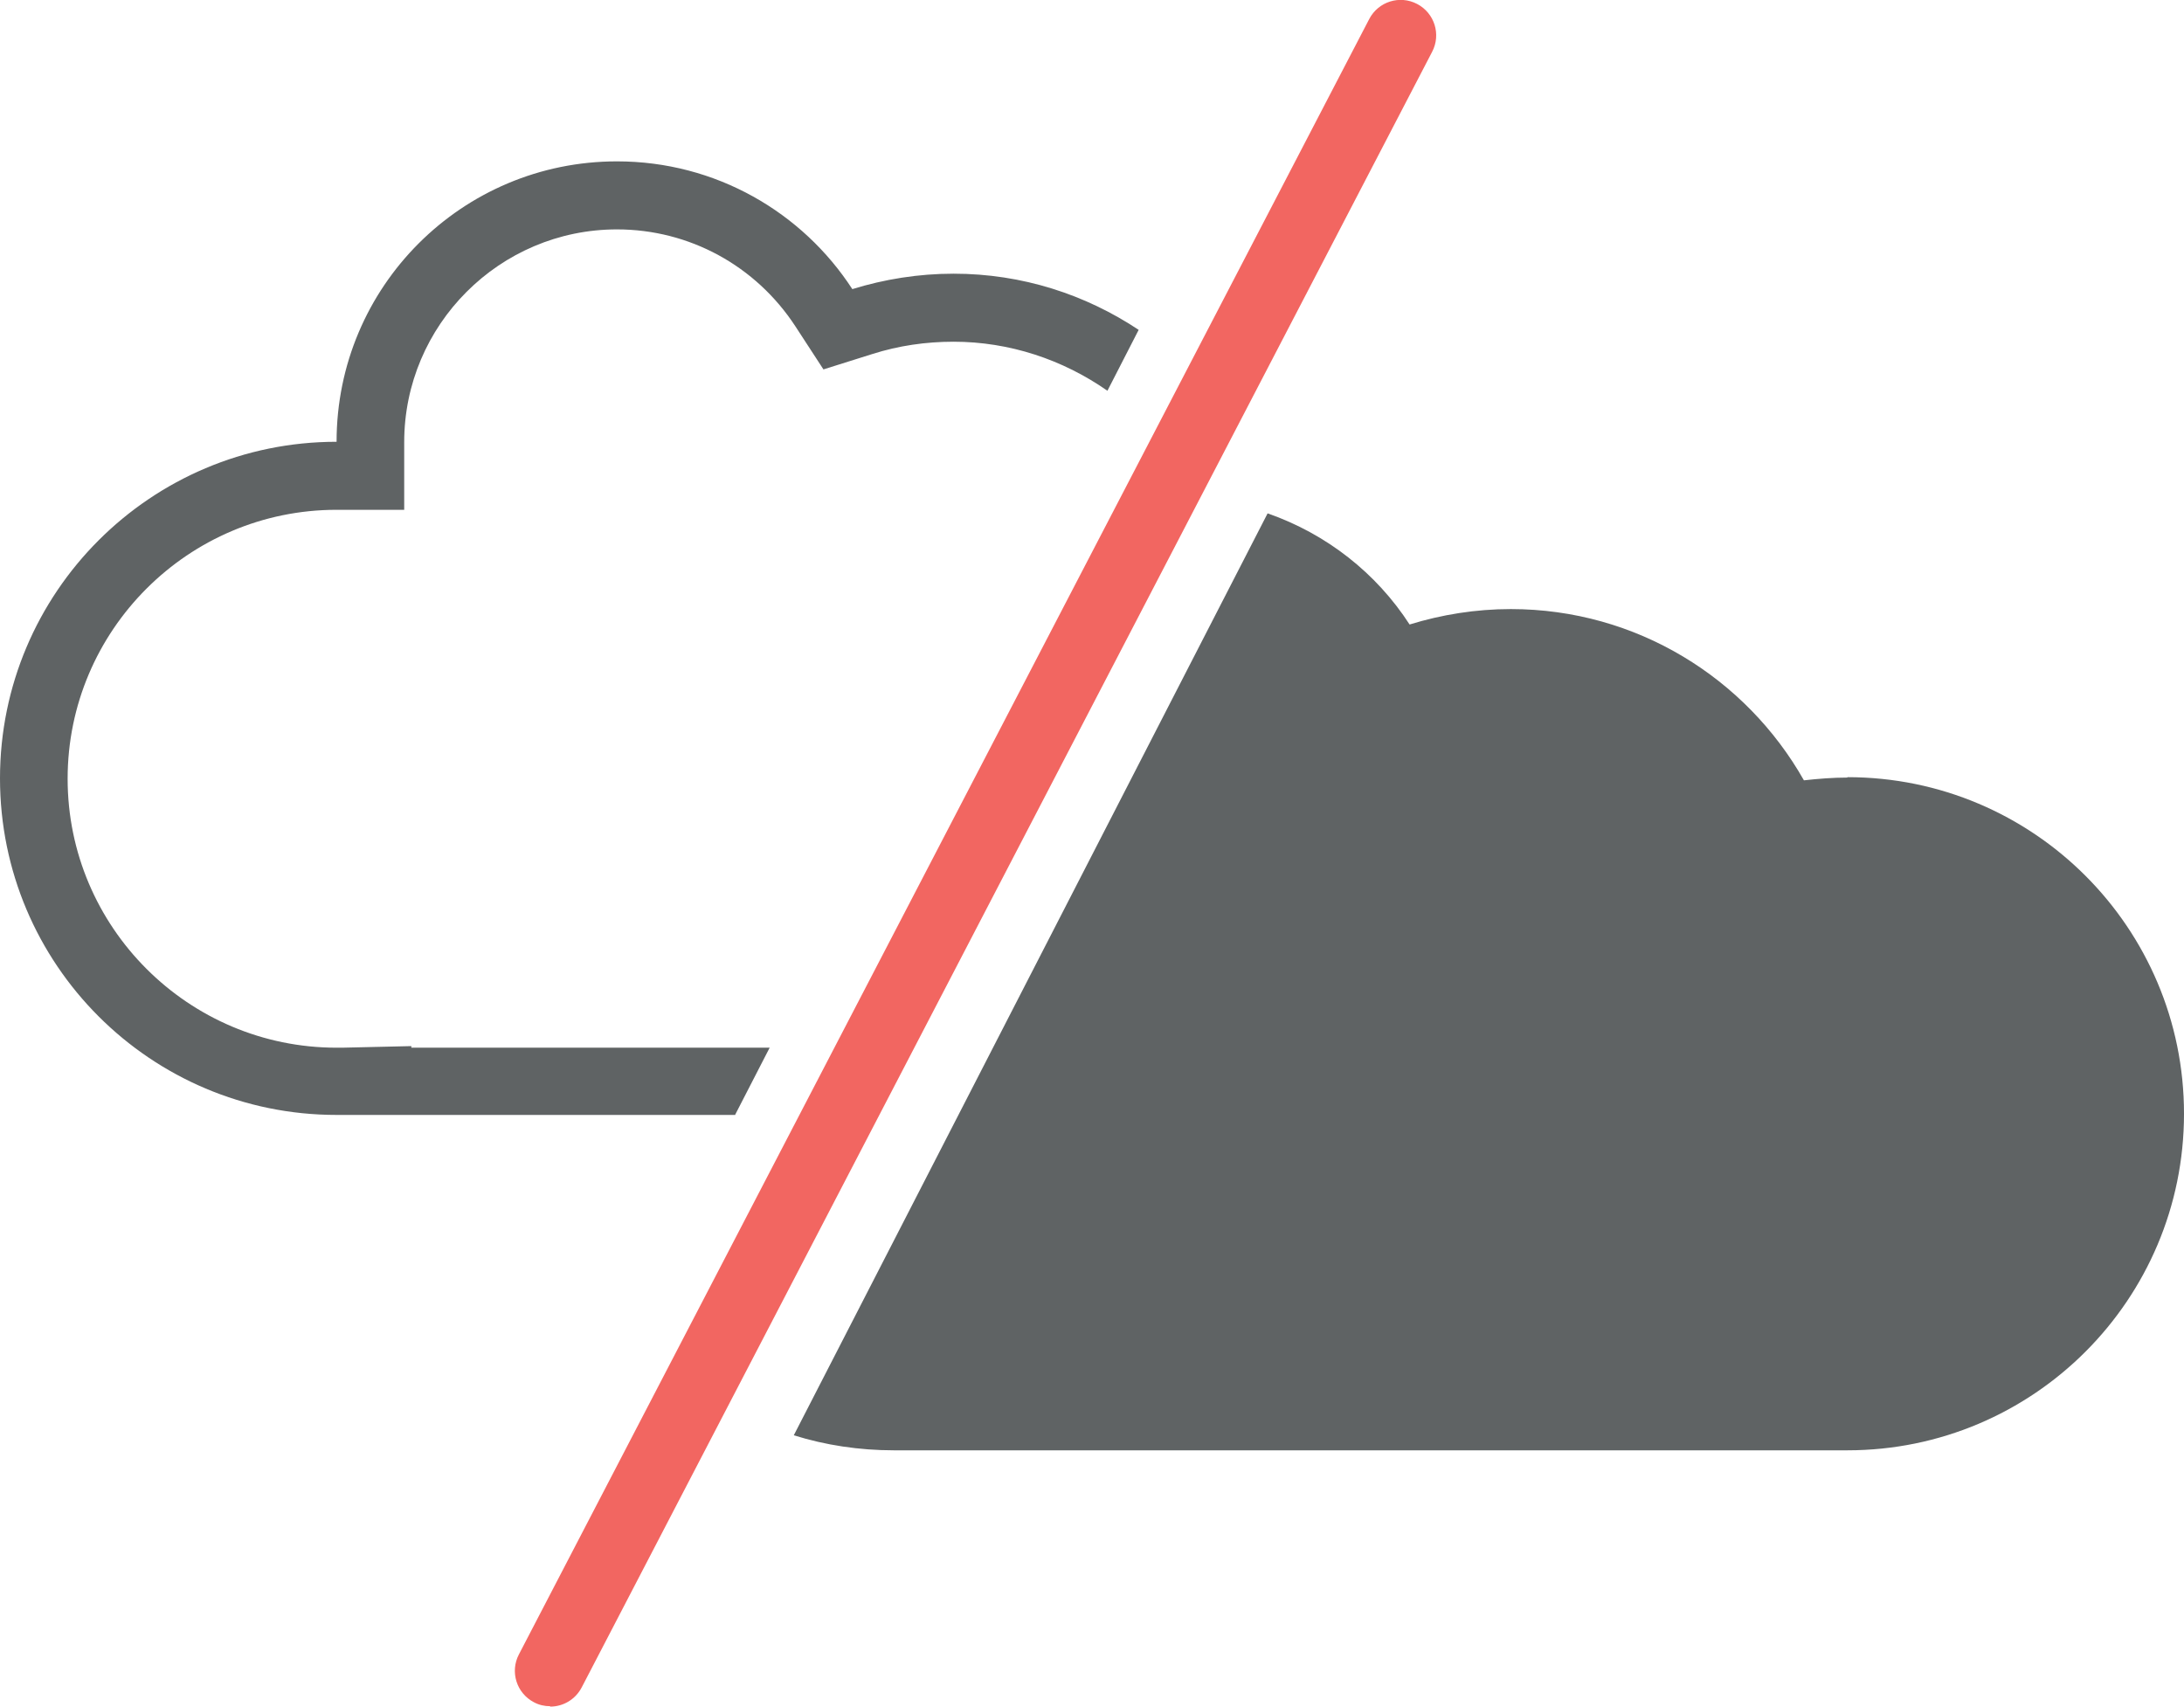
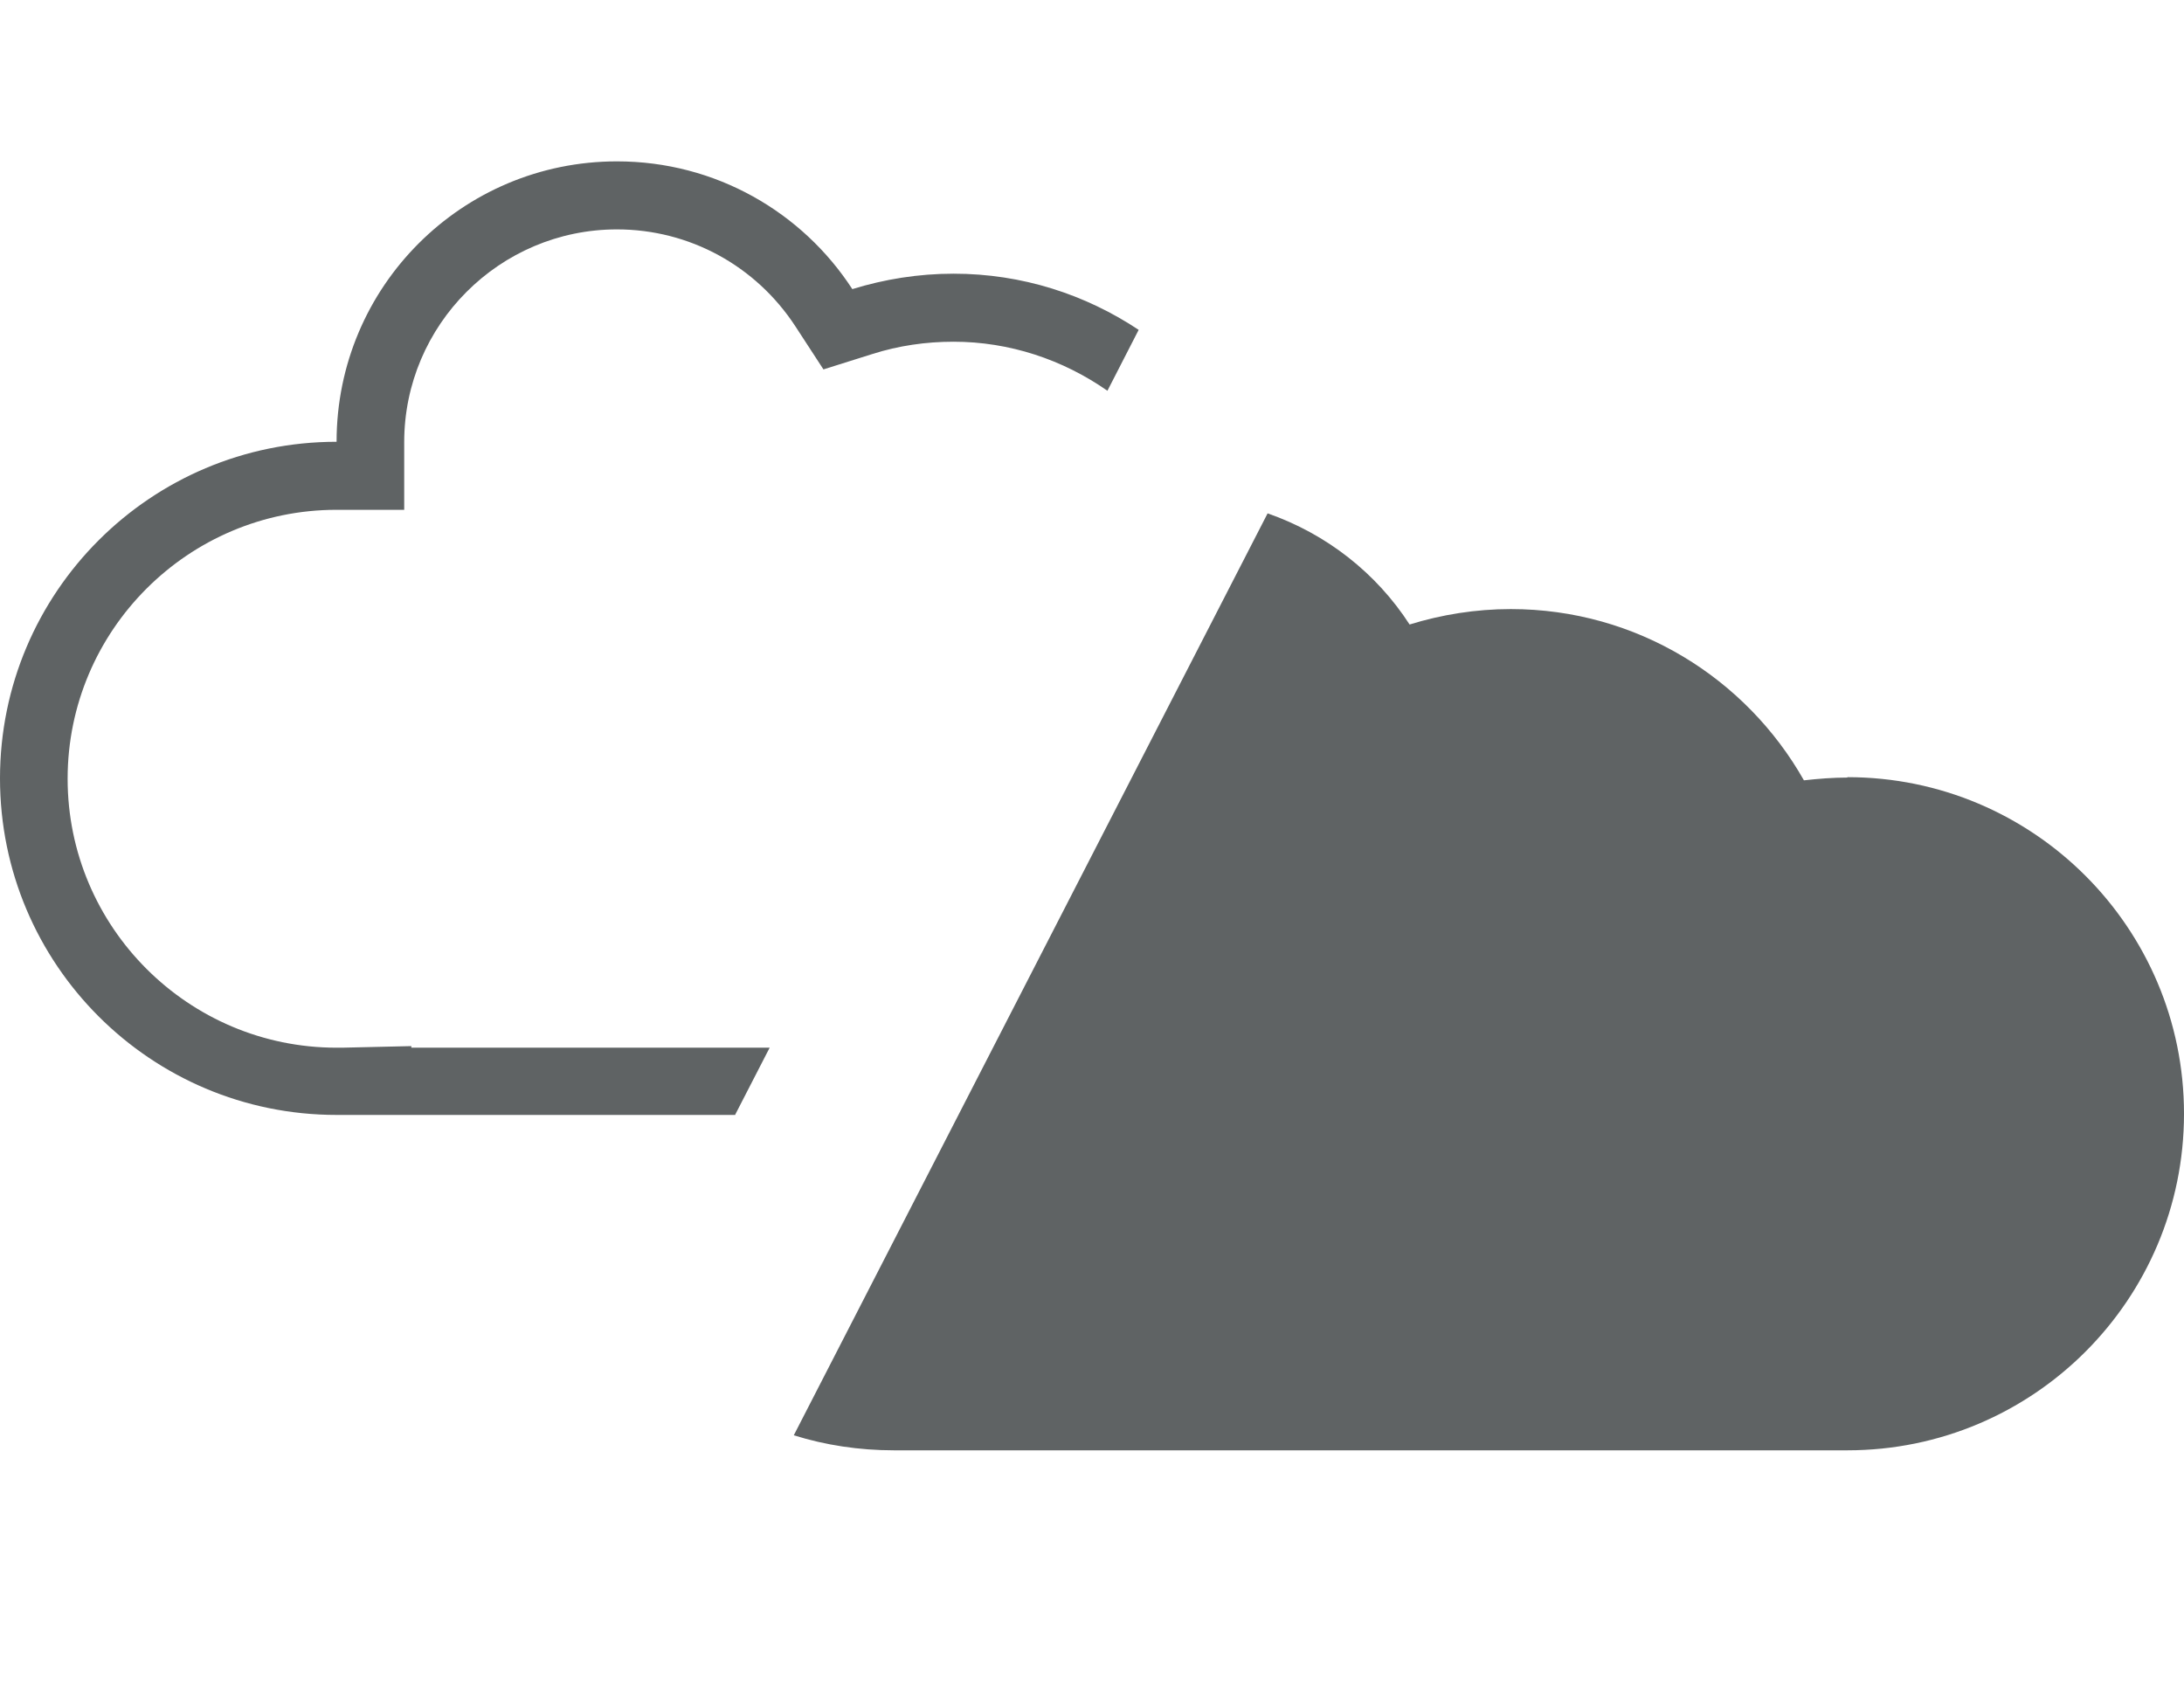
<svg xmlns="http://www.w3.org/2000/svg" id="Layer_1" viewBox="0 0 55.22 43.15">
  <path d="M18.58,28.2l.88-1.71h-9.06v-.04l-1.75.04h-.14c-3.75,0-6.8-3.05-6.8-6.8s3.05-6.8,6.8-6.8h1.71v-1.71c0-2.96,2.41-5.38,5.38-5.38,1.83,0,3.51.92,4.51,2.45l.71,1.09,1.24-.39c.66-.21,1.35-.31,2.05-.31,1.41,0,2.76.45,3.89,1.24l.79-1.54c-1.34-.89-2.94-1.42-4.68-1.42-.89,0-1.75.14-2.56.39-1.26-1.94-3.45-3.23-5.95-3.23-3.92,0-7.09,3.17-7.09,7.09C3.81,11.17,0,14.98,0,19.68s3.81,8.51,8.51,8.51h10.08,0Z" style="fill:#5f6364; stroke-width:0px;" />
-   <path d="M13.91,43.14c-.14,0-.28-.03-.41-.1-.44-.23-.61-.77-.38-1.21L34.62.48c.23-.44.77-.61,1.21-.38.44.23.61.77.38,1.21L14.71,42.66c-.16.31-.47.49-.8.49h0Z" style="fill:#f26661; stroke-width:0px;" />
  <path d="M46.71,19.66c-.37,0-.74.03-1.1.07-1.46-2.58-4.23-4.33-7.41-4.33-.89,0-1.75.14-2.56.39-.84-1.3-2.1-2.29-3.59-2.81l-11.98,23.31c.8.25,1.65.38,2.53.38h24.11c4.7,0,8.51-3.81,8.51-8.51s-3.81-8.51-8.51-8.51h0Z" style="fill:#5f6364; stroke-width:0px;" />
</svg>